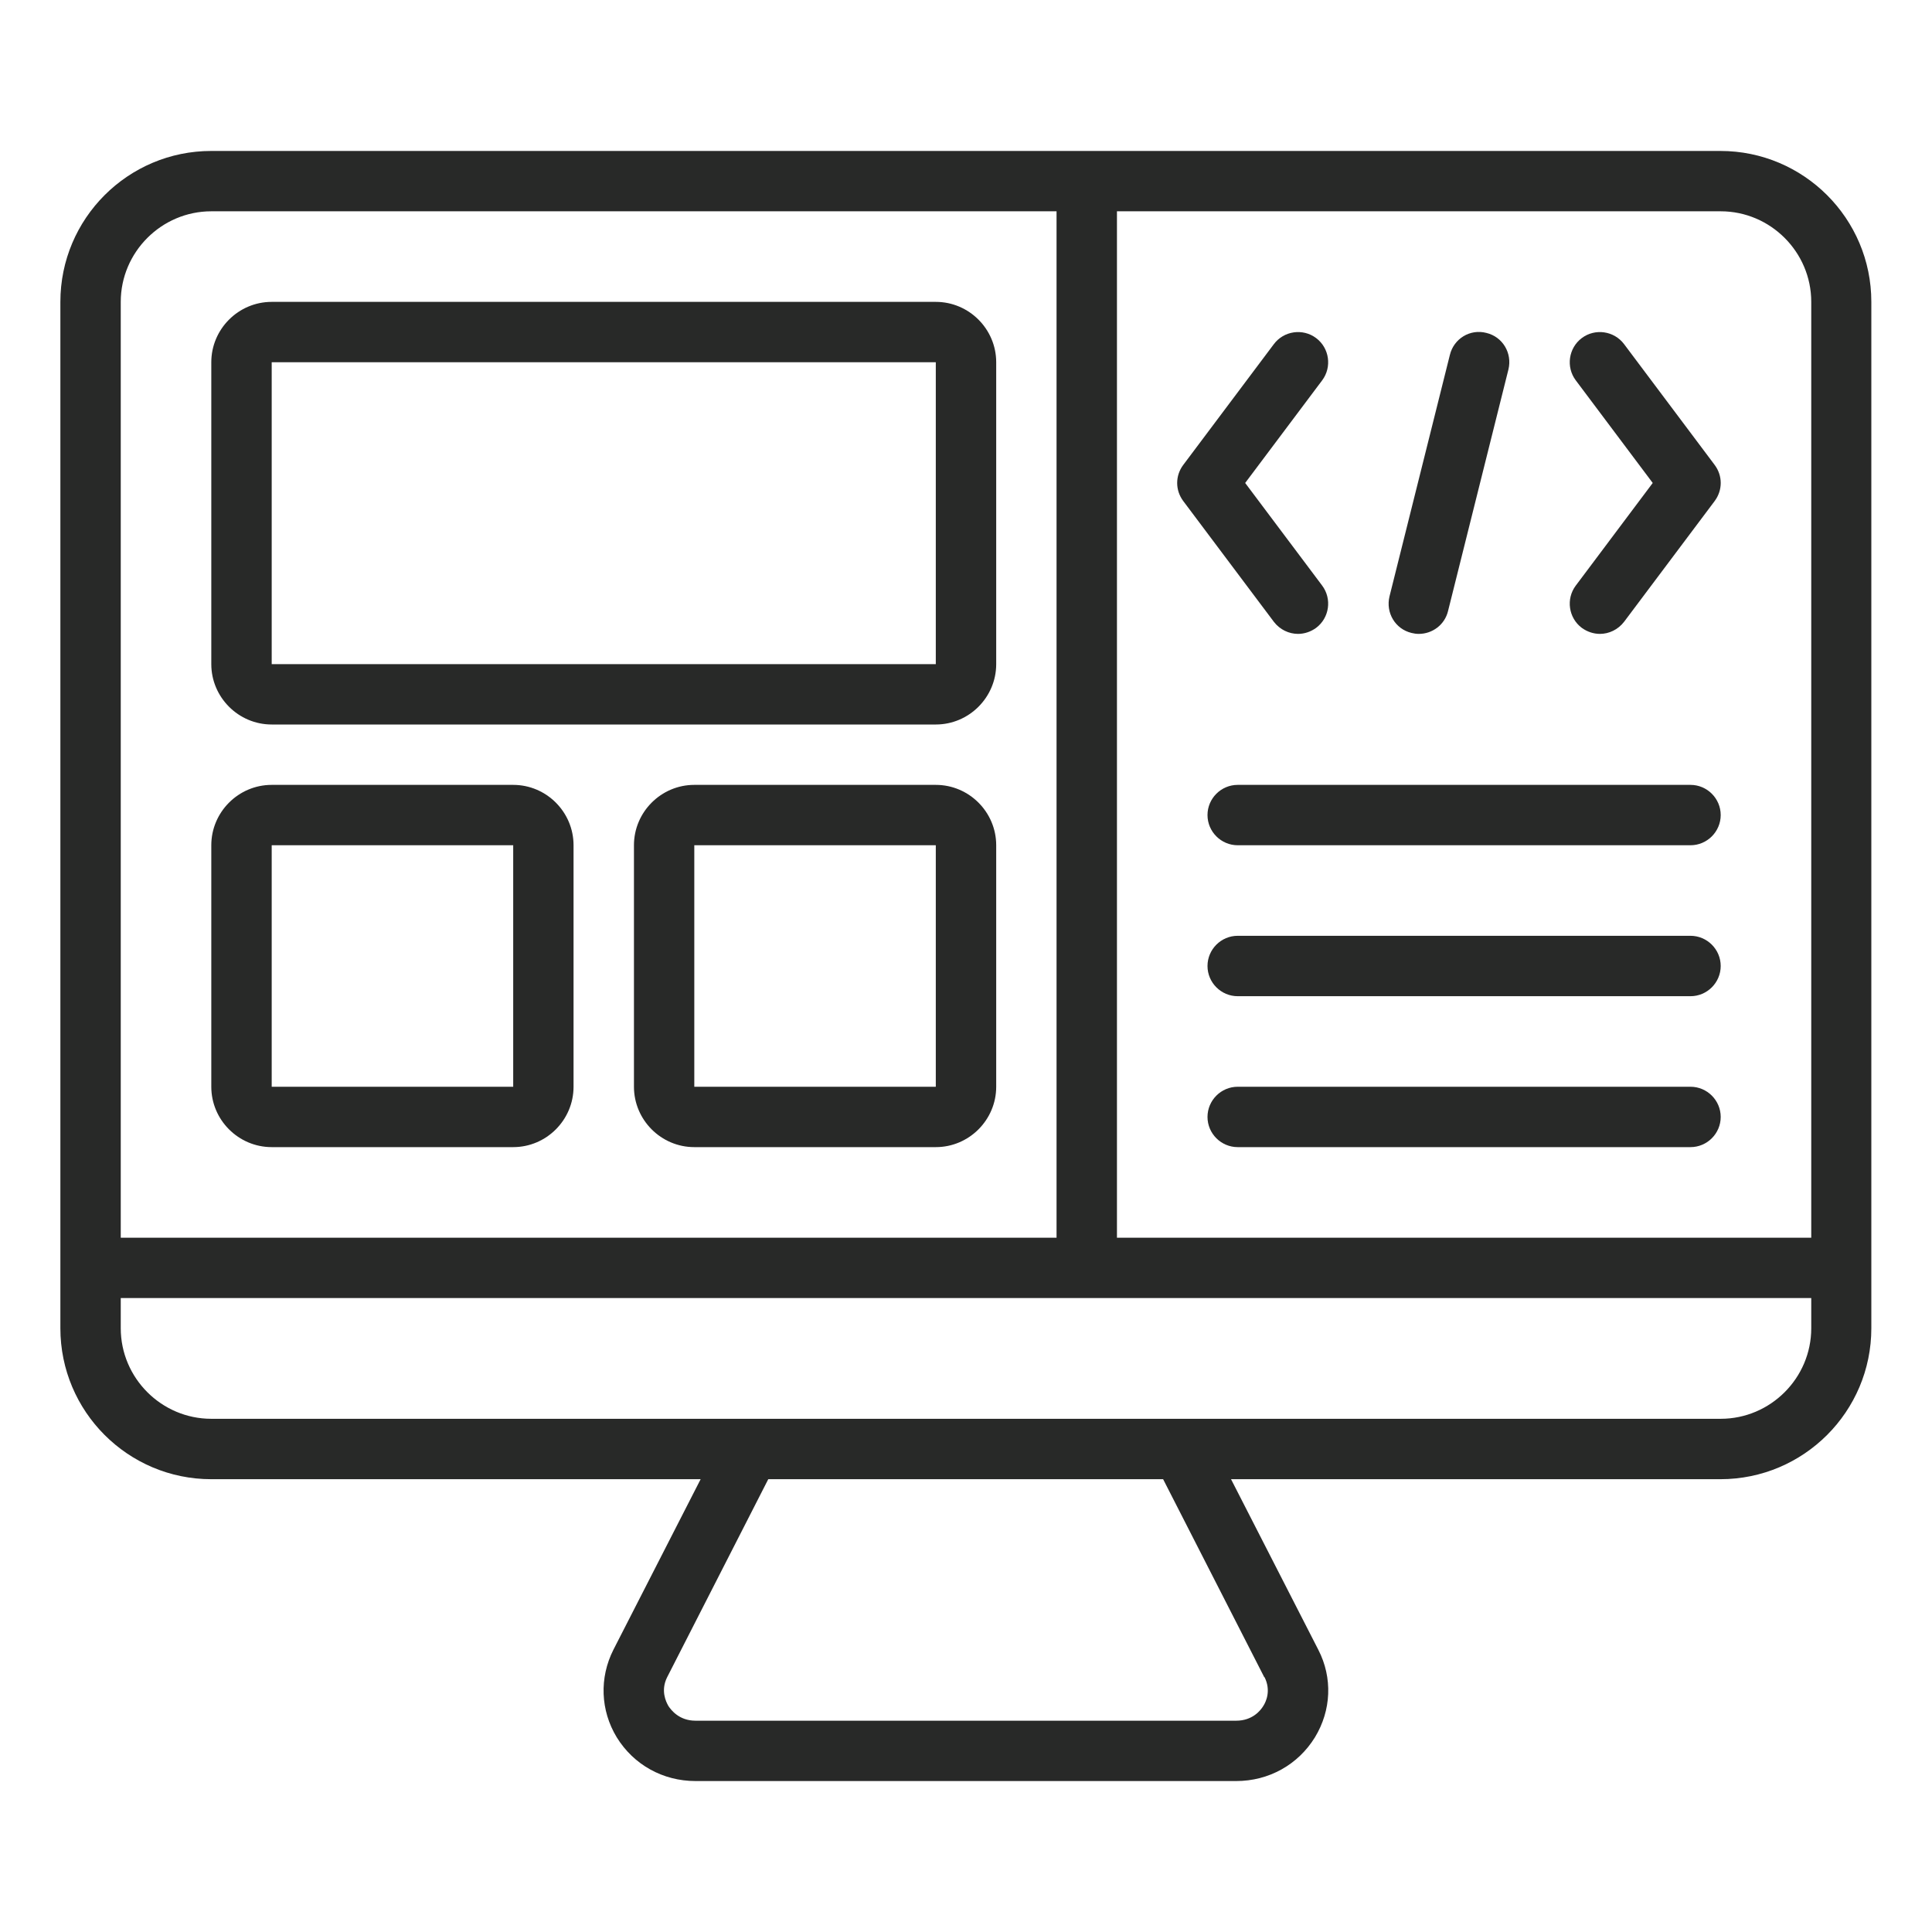
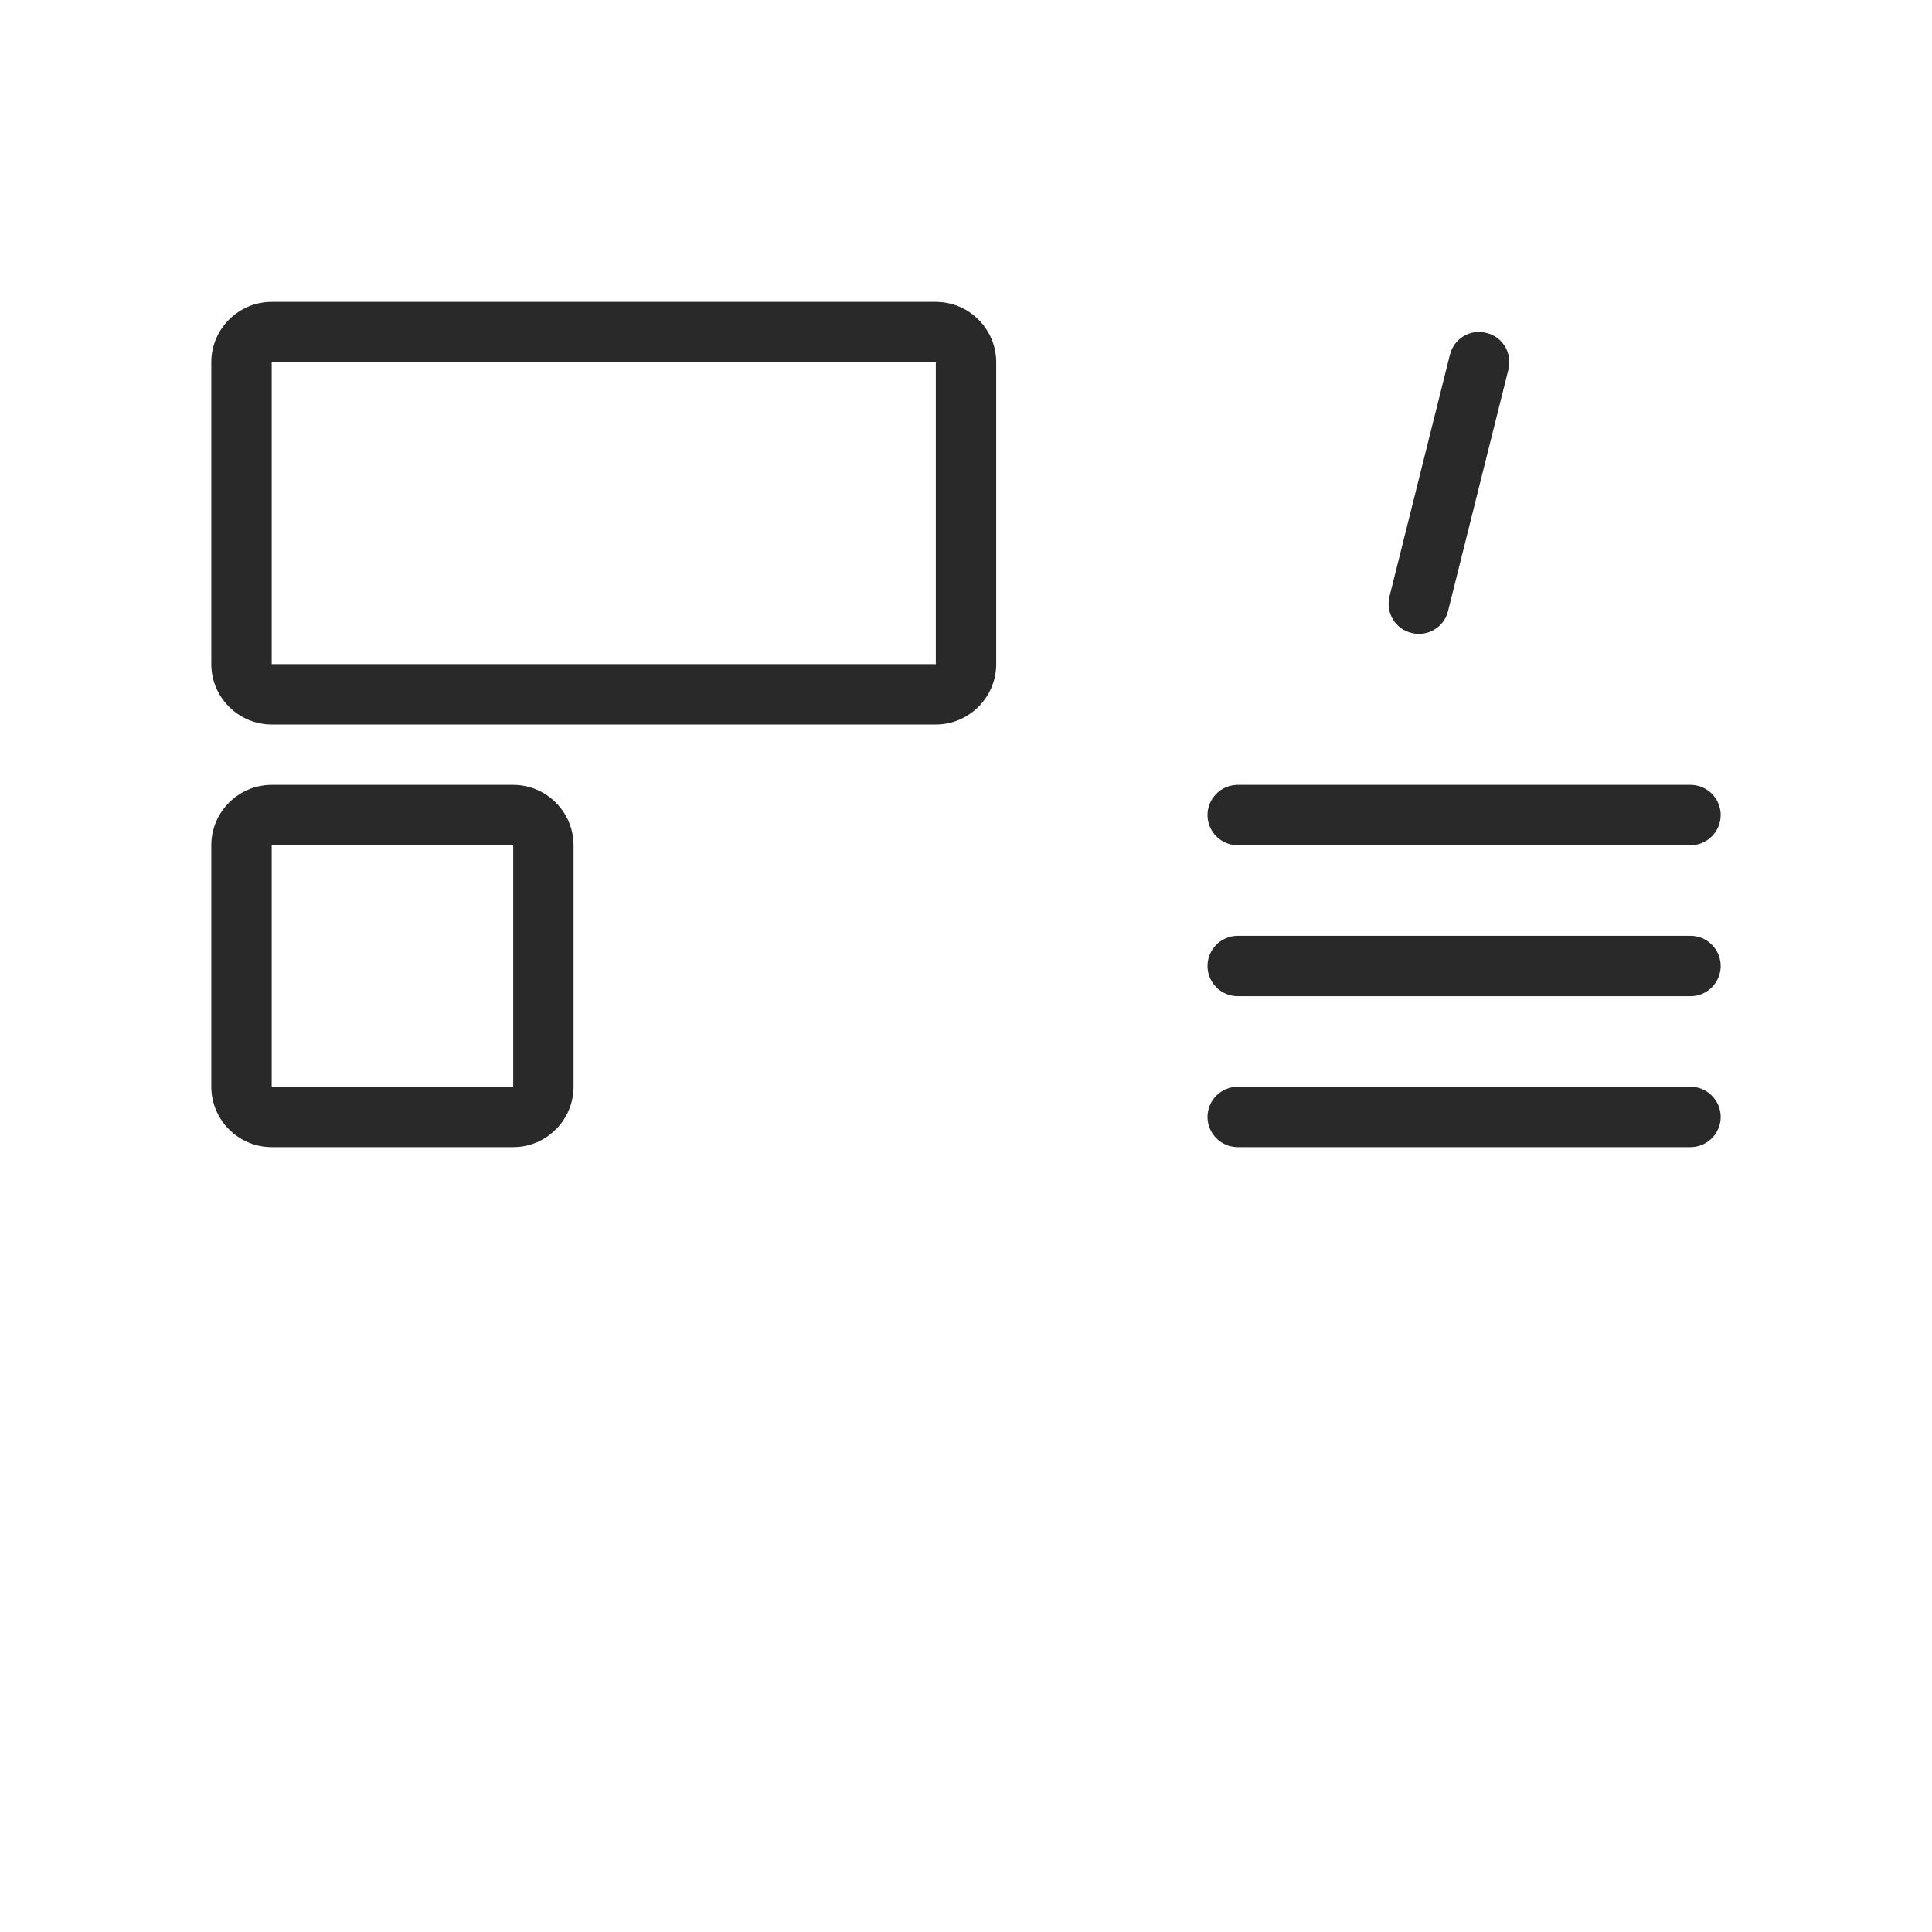
<svg xmlns="http://www.w3.org/2000/svg" width="60" height="60" viewBox="0 0 60 60" fill="none">
-   <path d="M53.438 4.688H6.562C3.975 4.688 1.875 6.787 1.875 9.375V41.25C1.875 43.837 3.975 45.938 6.562 45.938H21.759L19.05 51.234C18.609 52.106 18.647 53.119 19.153 53.953C19.678 54.806 20.587 55.312 21.6 55.312H38.391C39.403 55.312 40.312 54.806 40.837 53.953C41.344 53.119 41.391 52.106 40.941 51.234L38.231 45.938H53.428C56.016 45.938 58.116 43.837 58.116 41.25V9.375C58.116 6.787 56.016 4.688 53.428 4.688H53.438ZM56.25 9.375V38.438H34.688V6.562H53.438C54.984 6.562 56.25 7.828 56.25 9.375ZM6.562 6.562H32.812V38.438H3.75V9.375C3.75 7.828 5.016 6.562 6.562 6.562ZM39.272 52.087C39.478 52.5 39.319 52.847 39.234 52.978C39.15 53.119 38.897 53.438 38.391 53.438H21.6C21.094 53.438 20.841 53.109 20.756 52.978C20.681 52.847 20.512 52.5 20.719 52.087L23.859 45.938H36.122L39.263 52.087H39.272ZM56.25 41.25C56.25 42.797 54.984 44.062 53.438 44.062H6.562C5.016 44.062 3.75 42.797 3.75 41.25V40.312H56.25V41.25Z" fill="#282928" />
  <path d="M8.438 22.5H29.062C30.094 22.5 30.938 21.656 30.938 20.625V11.25C30.938 10.219 30.094 9.375 29.062 9.375H8.438C7.406 9.375 6.562 10.219 6.562 11.25V20.625C6.562 21.656 7.406 22.5 8.438 22.5ZM8.438 11.25H29.062V20.625H8.438V11.25Z" fill="#282928" />
  <path d="M8.438 35.625H15.938C16.969 35.625 17.812 34.781 17.812 33.75V26.25C17.812 25.219 16.969 24.375 15.938 24.375H8.438C7.406 24.375 6.562 25.219 6.562 26.25V33.75C6.562 34.781 7.406 35.625 8.438 35.625ZM8.438 26.25H15.938V33.75H8.438V26.25Z" fill="#282928" />
-   <path d="M29.062 24.375H21.562C20.531 24.375 19.688 25.219 19.688 26.25V33.75C19.688 34.781 20.531 35.625 21.562 35.625H29.062C30.094 35.625 30.938 34.781 30.938 33.75V26.25C30.938 25.219 30.094 24.375 29.062 24.375ZM21.562 33.75V26.25H29.062V33.75H21.562Z" fill="#282928" />
  <path d="M52.5 33.75H38.438C37.922 33.75 37.5 34.172 37.5 34.688C37.5 35.203 37.922 35.625 38.438 35.625H52.5C53.016 35.625 53.438 35.203 53.438 34.688C53.438 34.172 53.016 33.75 52.5 33.75Z" fill="#282928" />
  <path d="M52.5 29.062H38.438C37.922 29.062 37.5 29.484 37.5 30C37.5 30.516 37.922 30.938 38.438 30.938H52.5C53.016 30.938 53.438 30.516 53.438 30C53.438 29.484 53.016 29.062 52.5 29.062Z" fill="#282928" />
  <path d="M52.5 24.375H38.438C37.922 24.375 37.5 24.797 37.5 25.312C37.5 25.828 37.922 26.25 38.438 26.25H52.5C53.016 26.25 53.438 25.828 53.438 25.312C53.438 24.797 53.016 24.375 52.5 24.375Z" fill="#282928" />
-   <path d="M49.124 19.499C49.293 19.621 49.49 19.686 49.687 19.686C49.968 19.686 50.249 19.555 50.437 19.311L53.249 15.562C53.502 15.224 53.502 14.774 53.249 14.437L50.437 10.687C50.127 10.274 49.536 10.19 49.124 10.499C48.712 10.808 48.627 11.399 48.937 11.812L51.327 14.999L48.937 18.186C48.627 18.599 48.712 19.19 49.124 19.499Z" fill="#282928" />
-   <path d="M36.748 15.562L39.561 19.311C39.748 19.555 40.03 19.686 40.311 19.686C40.508 19.686 40.705 19.621 40.873 19.499C41.286 19.19 41.37 18.599 41.061 18.186L38.67 14.999L41.061 11.812C41.37 11.399 41.286 10.808 40.873 10.499C40.461 10.19 39.87 10.274 39.561 10.687L36.748 14.437C36.495 14.774 36.495 15.224 36.748 15.562Z" fill="#282928" />
  <path d="M43.837 19.657C43.911 19.676 43.986 19.686 44.062 19.686C44.483 19.686 44.868 19.404 44.971 18.973L46.846 11.473C46.968 10.967 46.668 10.461 46.161 10.339C45.655 10.207 45.149 10.517 45.027 11.023L43.152 18.523C43.03 19.029 43.33 19.536 43.837 19.657Z" fill="#282928" />
</svg>